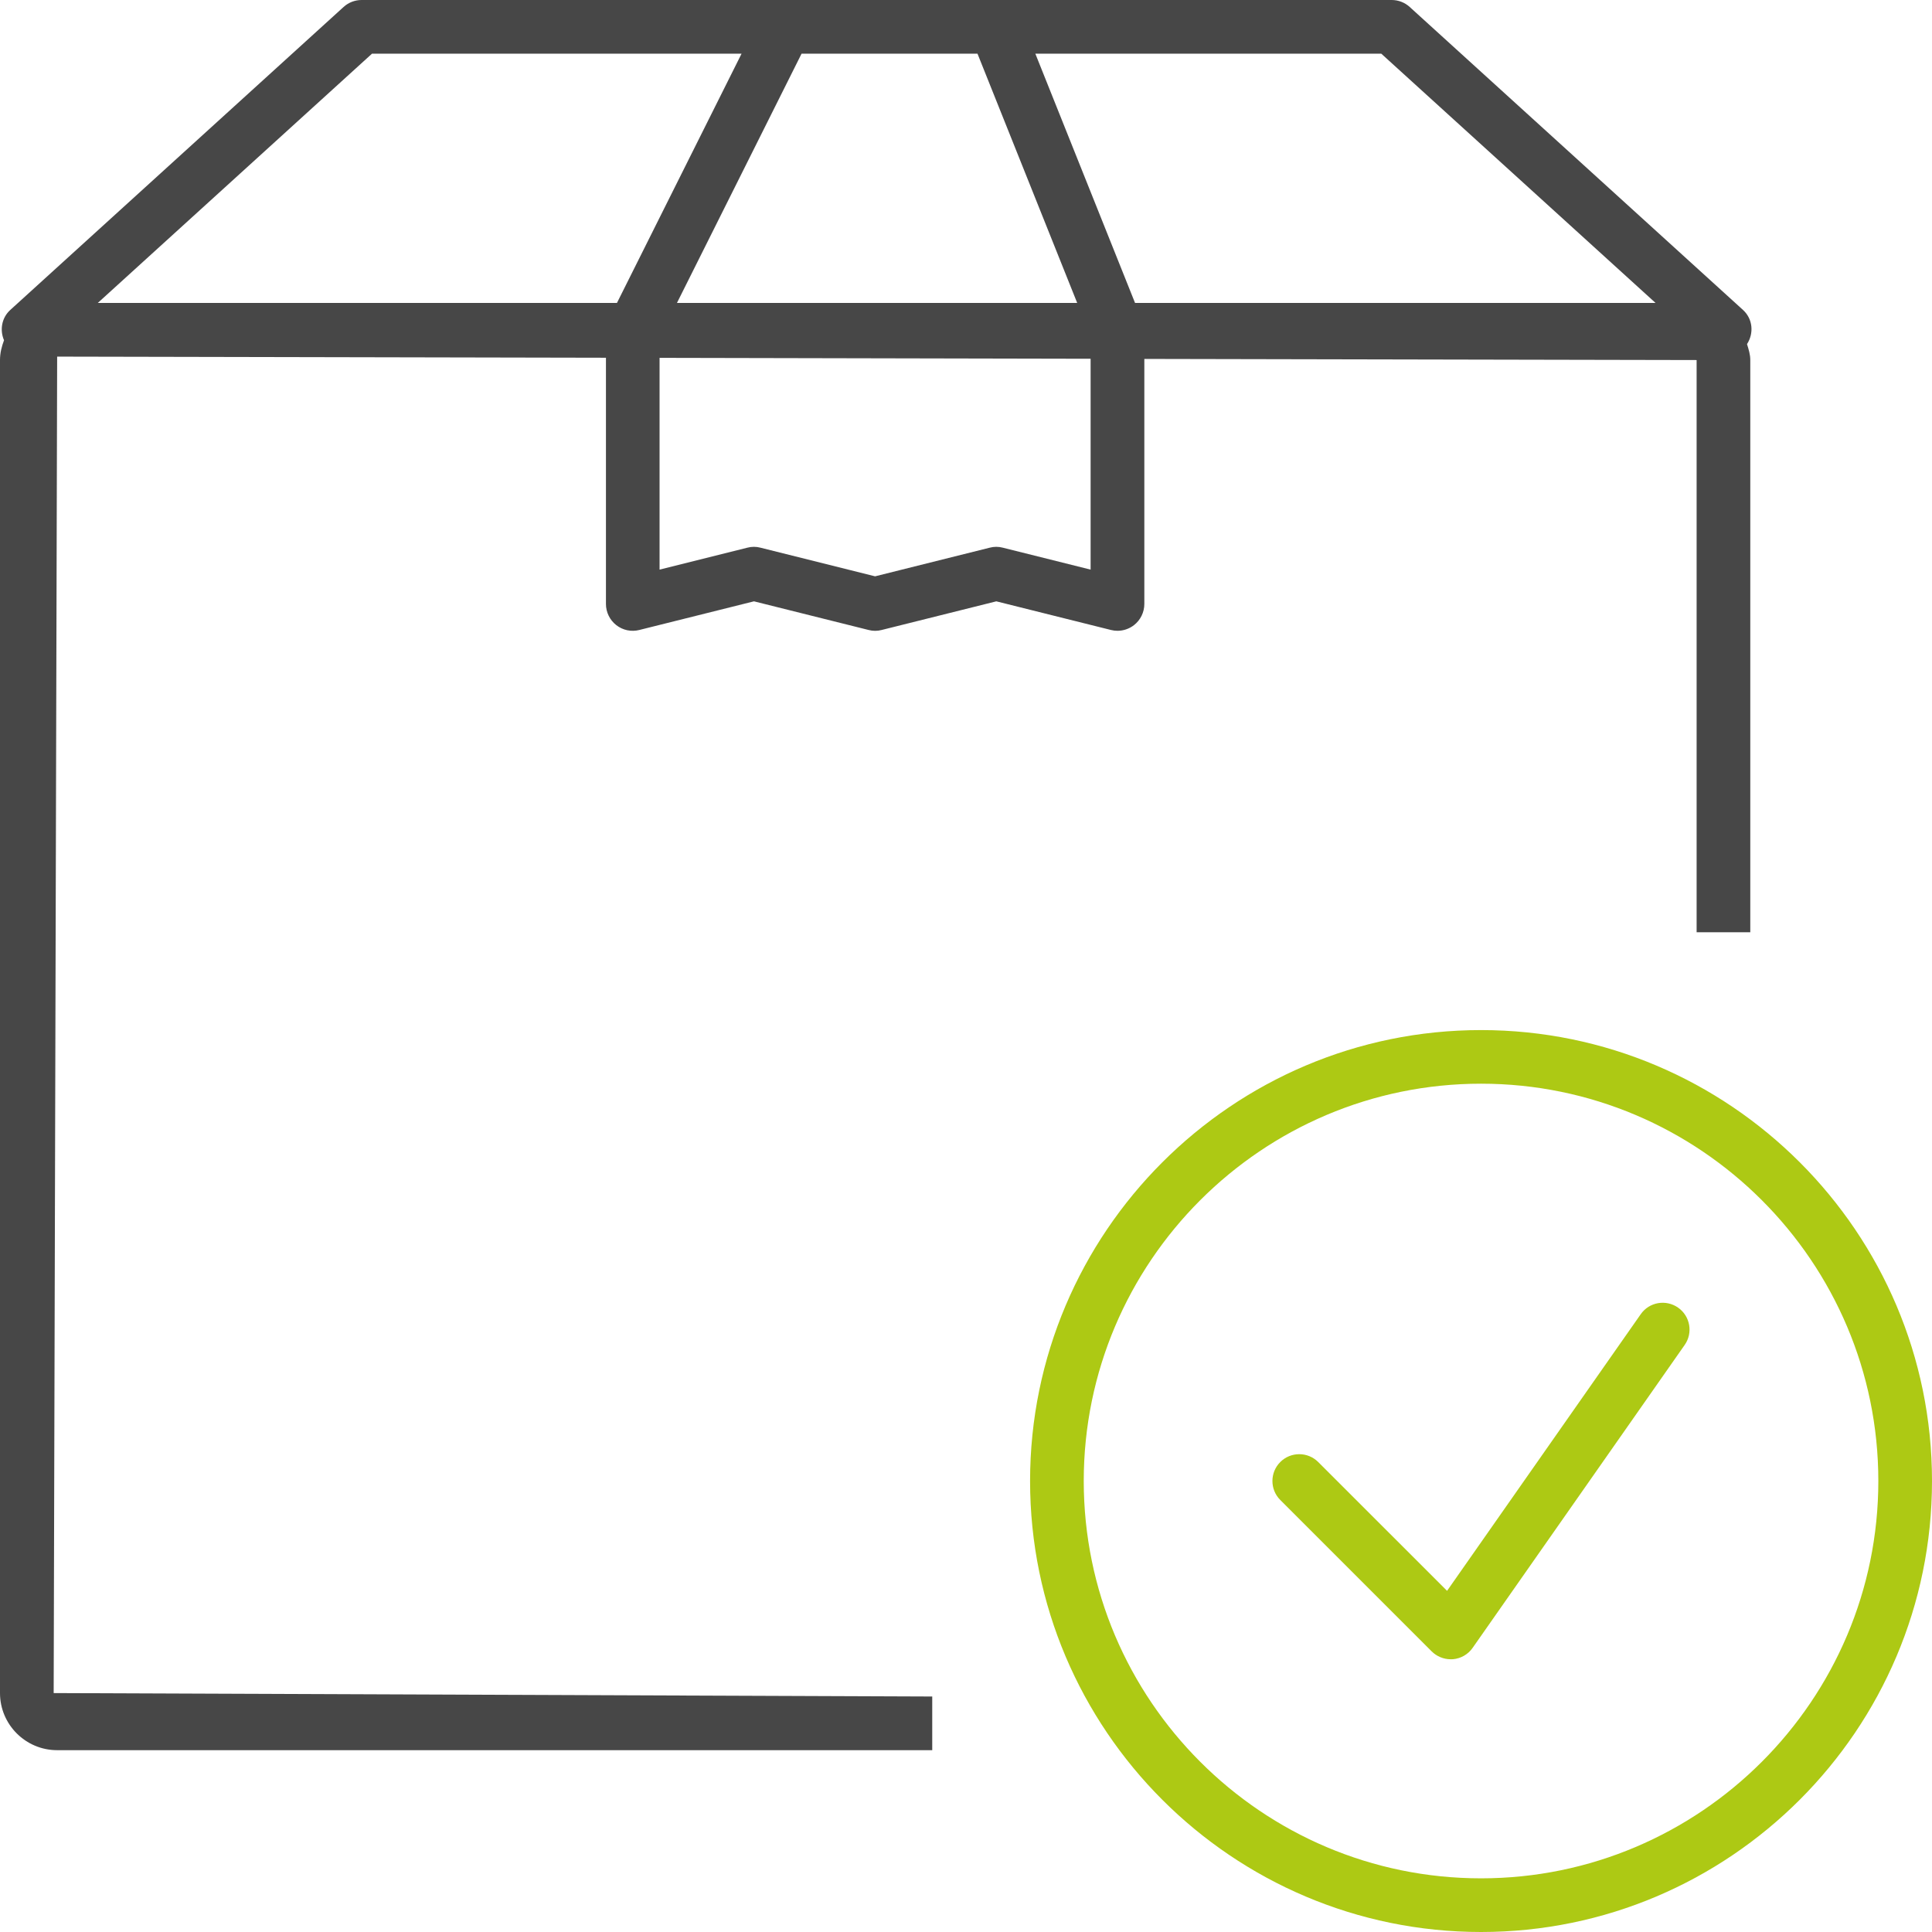
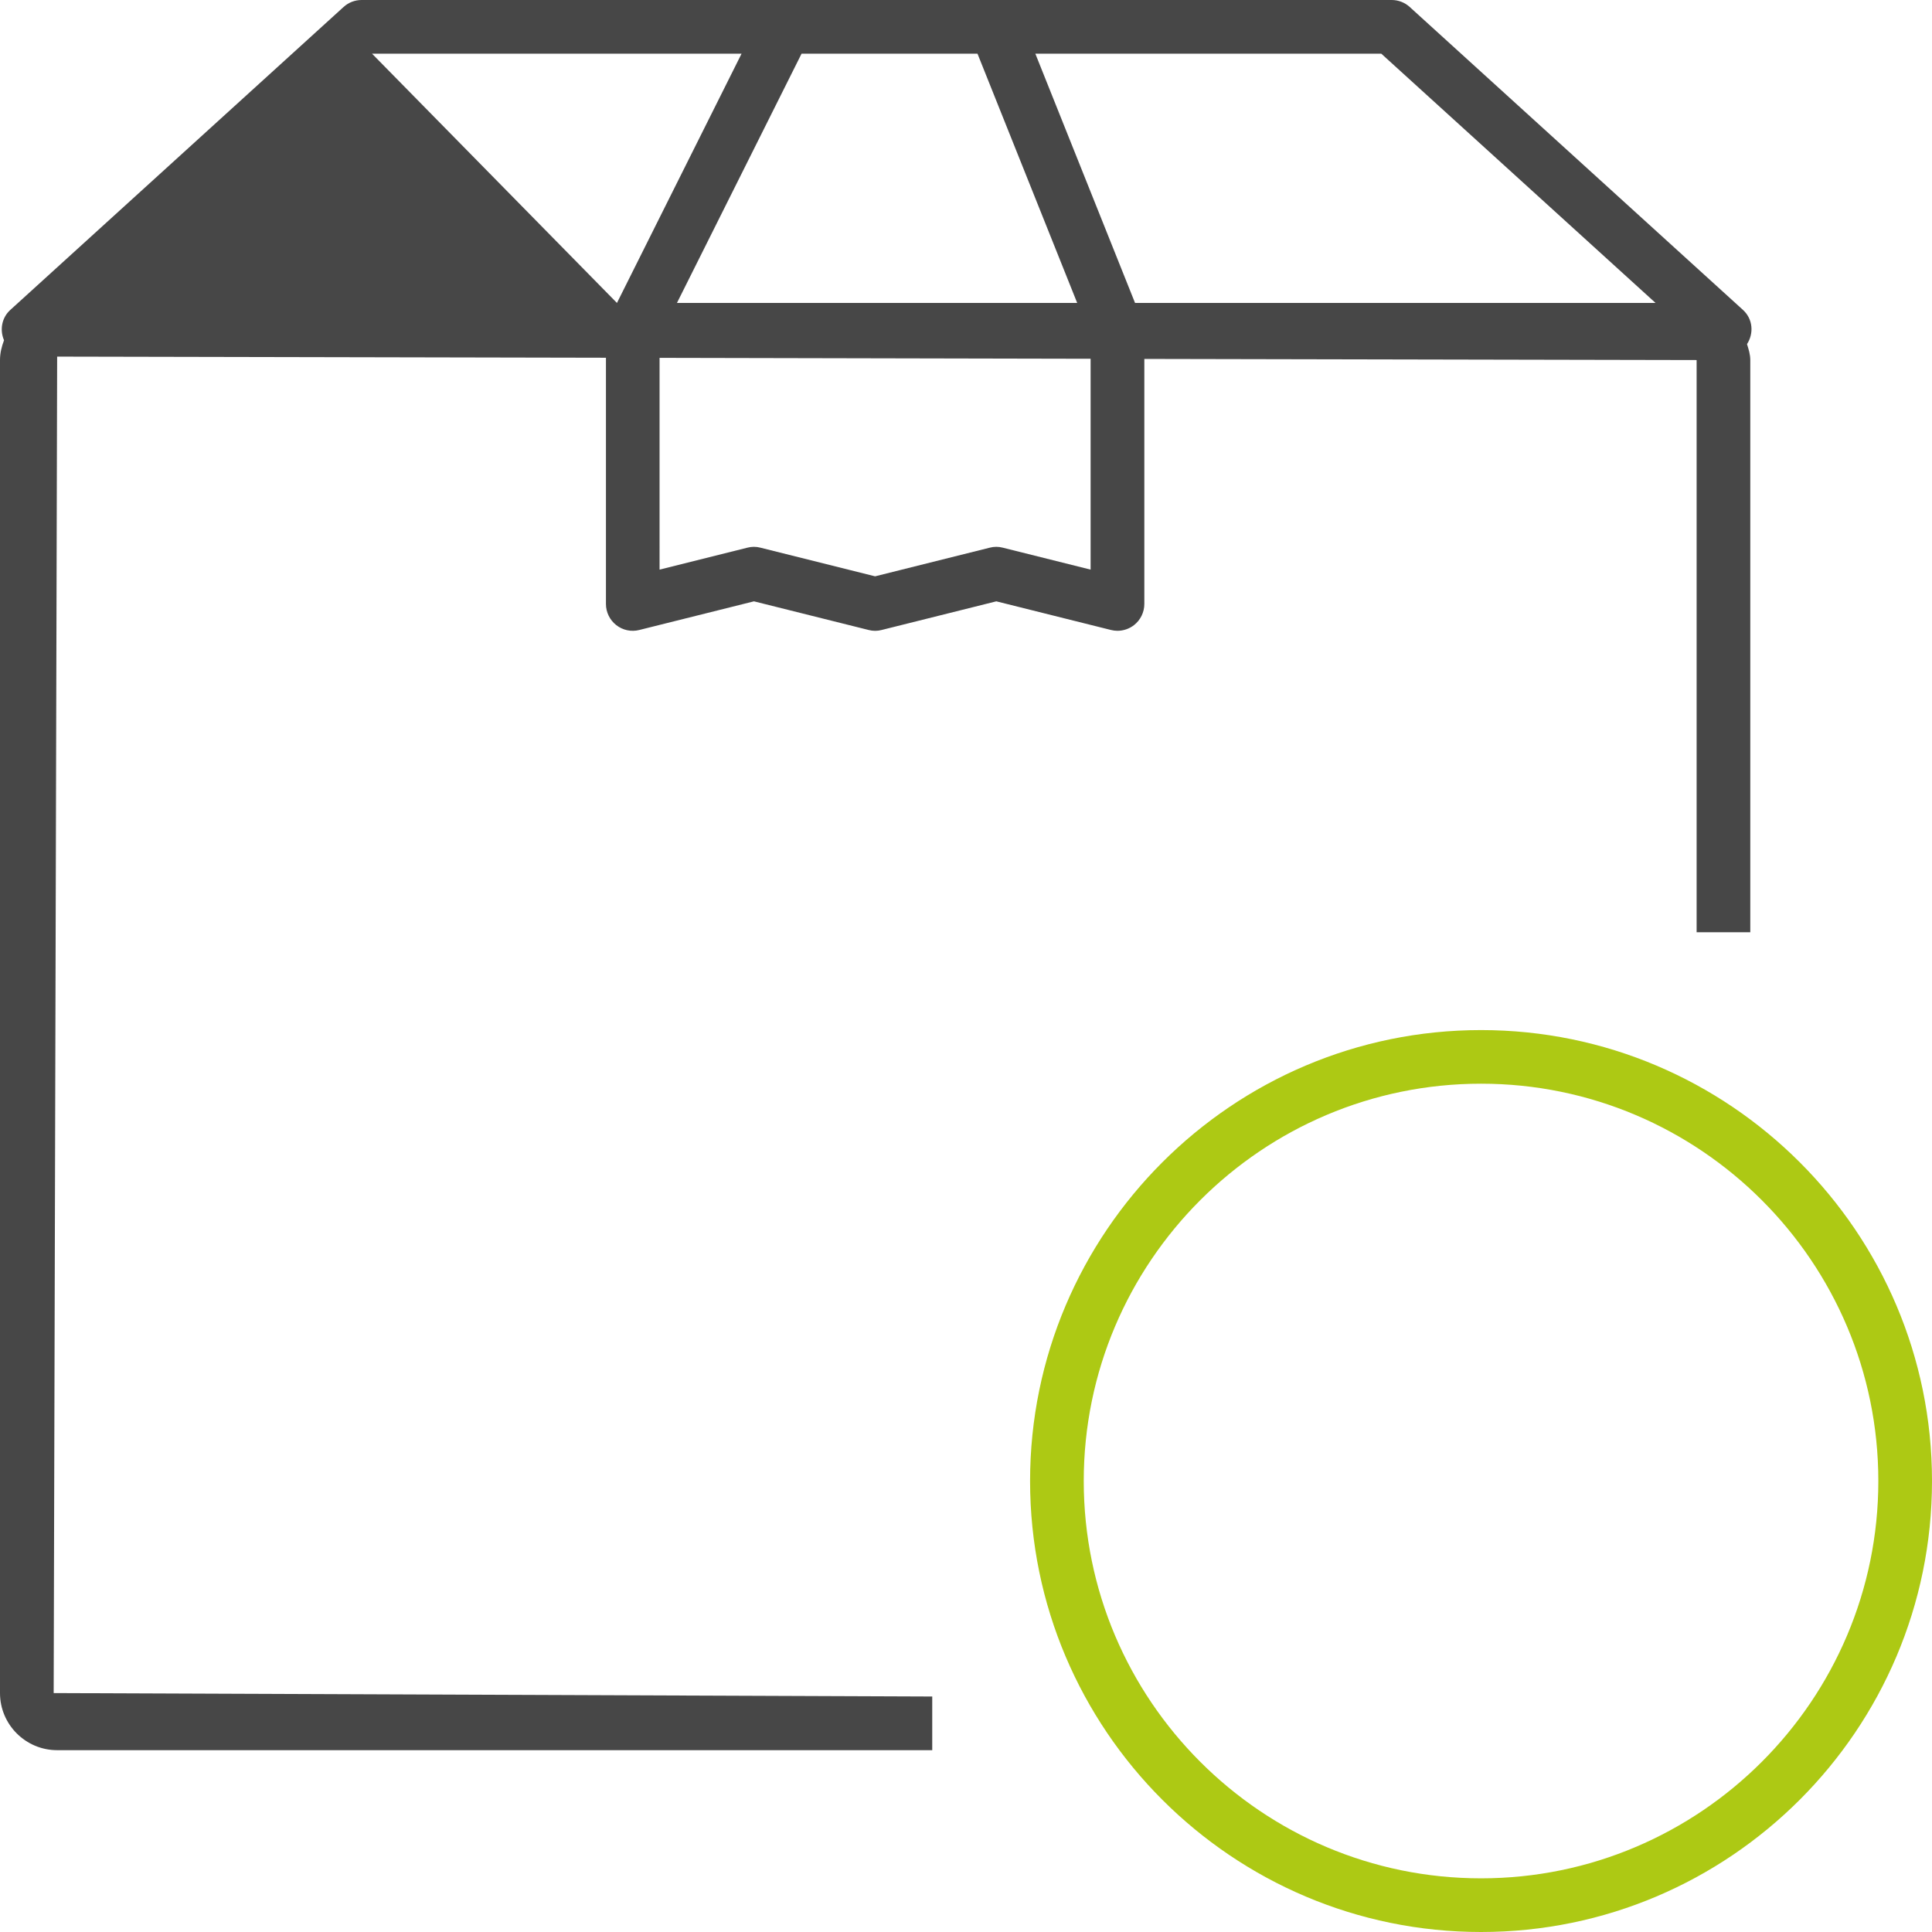
<svg xmlns="http://www.w3.org/2000/svg" version="1.1" id="Ebene_1" x="0px" y="0px" width="36px" height="36px" viewBox="0 0 36 36" enable-background="new 0 0 36 36" xml:space="preserve">
-   <path fill="#474747" d="M32.478,5.775l-6.21-5.645C26.176,0.046,26.056,0,25.932,0H6.738C6.614,0,6.494,0.046,6.402,0.13  L0.192,5.775C0.03,5.922-0.007,6.15,0.075,6.34C0.031,6.457,0,6.579,0,6.709v24.839c0,0.587,0.478,1.064,1.065,1.064h16.306v-1  L1,31.548L1.065,6.645l10.226,0.021v4.588c0,0.154,0.071,0.299,0.192,0.394c0.121,0.095,0.279,0.129,0.429,0.091l2.137-0.534  l2.137,0.534c0.079,0.021,0.163,0.021,0.242,0l2.137-0.534l2.137,0.534c0.04,0.01,0.081,0.015,0.121,0.015  c0.11,0,0.219-0.037,0.308-0.106c0.121-0.095,0.192-0.24,0.192-0.394V6.688l10.291,0.021v10.662h1V6.709  c0-0.105-0.031-0.201-0.061-0.297C32.684,6.21,32.662,5.942,32.478,5.775z M30.849,5.645h-9.699L19.292,1h6.446L30.849,5.645z   M18.214,1l1.858,4.645h-7.458L14.936,1H18.214z M6.932,1h6.886l-2.322,4.645H1.822L6.932,1z M20.322,10.614l-1.637-0.409  c-0.079-0.021-0.163-0.021-0.242,0l-2.137,0.534l-2.137-0.534c-0.079-0.021-0.163-0.021-0.242,0l-1.637,0.409V6.668l8.032,0.017  V10.614z" />
+   <path fill="#474747" d="M32.478,5.775l-6.21-5.645C26.176,0.046,26.056,0,25.932,0H6.738C6.614,0,6.494,0.046,6.402,0.13  L0.192,5.775C0.03,5.922-0.007,6.15,0.075,6.34C0.031,6.457,0,6.579,0,6.709v24.839c0,0.587,0.478,1.064,1.065,1.064h16.306v-1  L1,31.548L1.065,6.645l10.226,0.021v4.588c0,0.154,0.071,0.299,0.192,0.394c0.121,0.095,0.279,0.129,0.429,0.091l2.137-0.534  l2.137,0.534c0.079,0.021,0.163,0.021,0.242,0l2.137-0.534l2.137,0.534c0.04,0.01,0.081,0.015,0.121,0.015  c0.11,0,0.219-0.037,0.308-0.106c0.121-0.095,0.192-0.24,0.192-0.394V6.688l10.291,0.021v10.662h1V6.709  c0-0.105-0.031-0.201-0.061-0.297C32.684,6.21,32.662,5.942,32.478,5.775z M30.849,5.645h-9.699L19.292,1h6.446L30.849,5.645z   M18.214,1l1.858,4.645h-7.458L14.936,1H18.214z M6.932,1h6.886l-2.322,4.645L6.932,1z M20.322,10.614l-1.637-0.409  c-0.079-0.021-0.163-0.021-0.242,0l-2.137,0.534l-2.137-0.534c-0.079-0.021-0.163-0.021-0.242,0l-1.637,0.409V6.668l8.032,0.017  V10.614z" />
  <g>
    <g>
      <path fill="#ADC914" d="M27.597,36c-4.634,0-8.403-3.77-8.403-8.403s3.77-8.403,8.403-8.403S36,22.962,36,27.596    S32.23,36,27.597,36z M27.597,20.193c-4.082,0-7.403,3.321-7.403,7.403S23.515,35,27.597,35S35,31.678,35,27.596    S31.679,20.193,27.597,20.193z" />
    </g>
    <g>
-       <path fill="#ADC914" d="M27.032,30.918c-0.132,0-0.26-0.053-0.354-0.146l-2.822-2.822c-0.195-0.195-0.195-0.512,0-0.707    s0.512-0.195,0.707,0l2.401,2.4l3.609-5.155c0.158-0.227,0.47-0.28,0.696-0.122c0.226,0.158,0.281,0.47,0.122,0.696l-3.951,5.644    c-0.084,0.121-0.219,0.198-0.365,0.211C27.062,30.917,27.047,30.918,27.032,30.918z" />
-     </g>
+       </g>
  </g>
</svg>